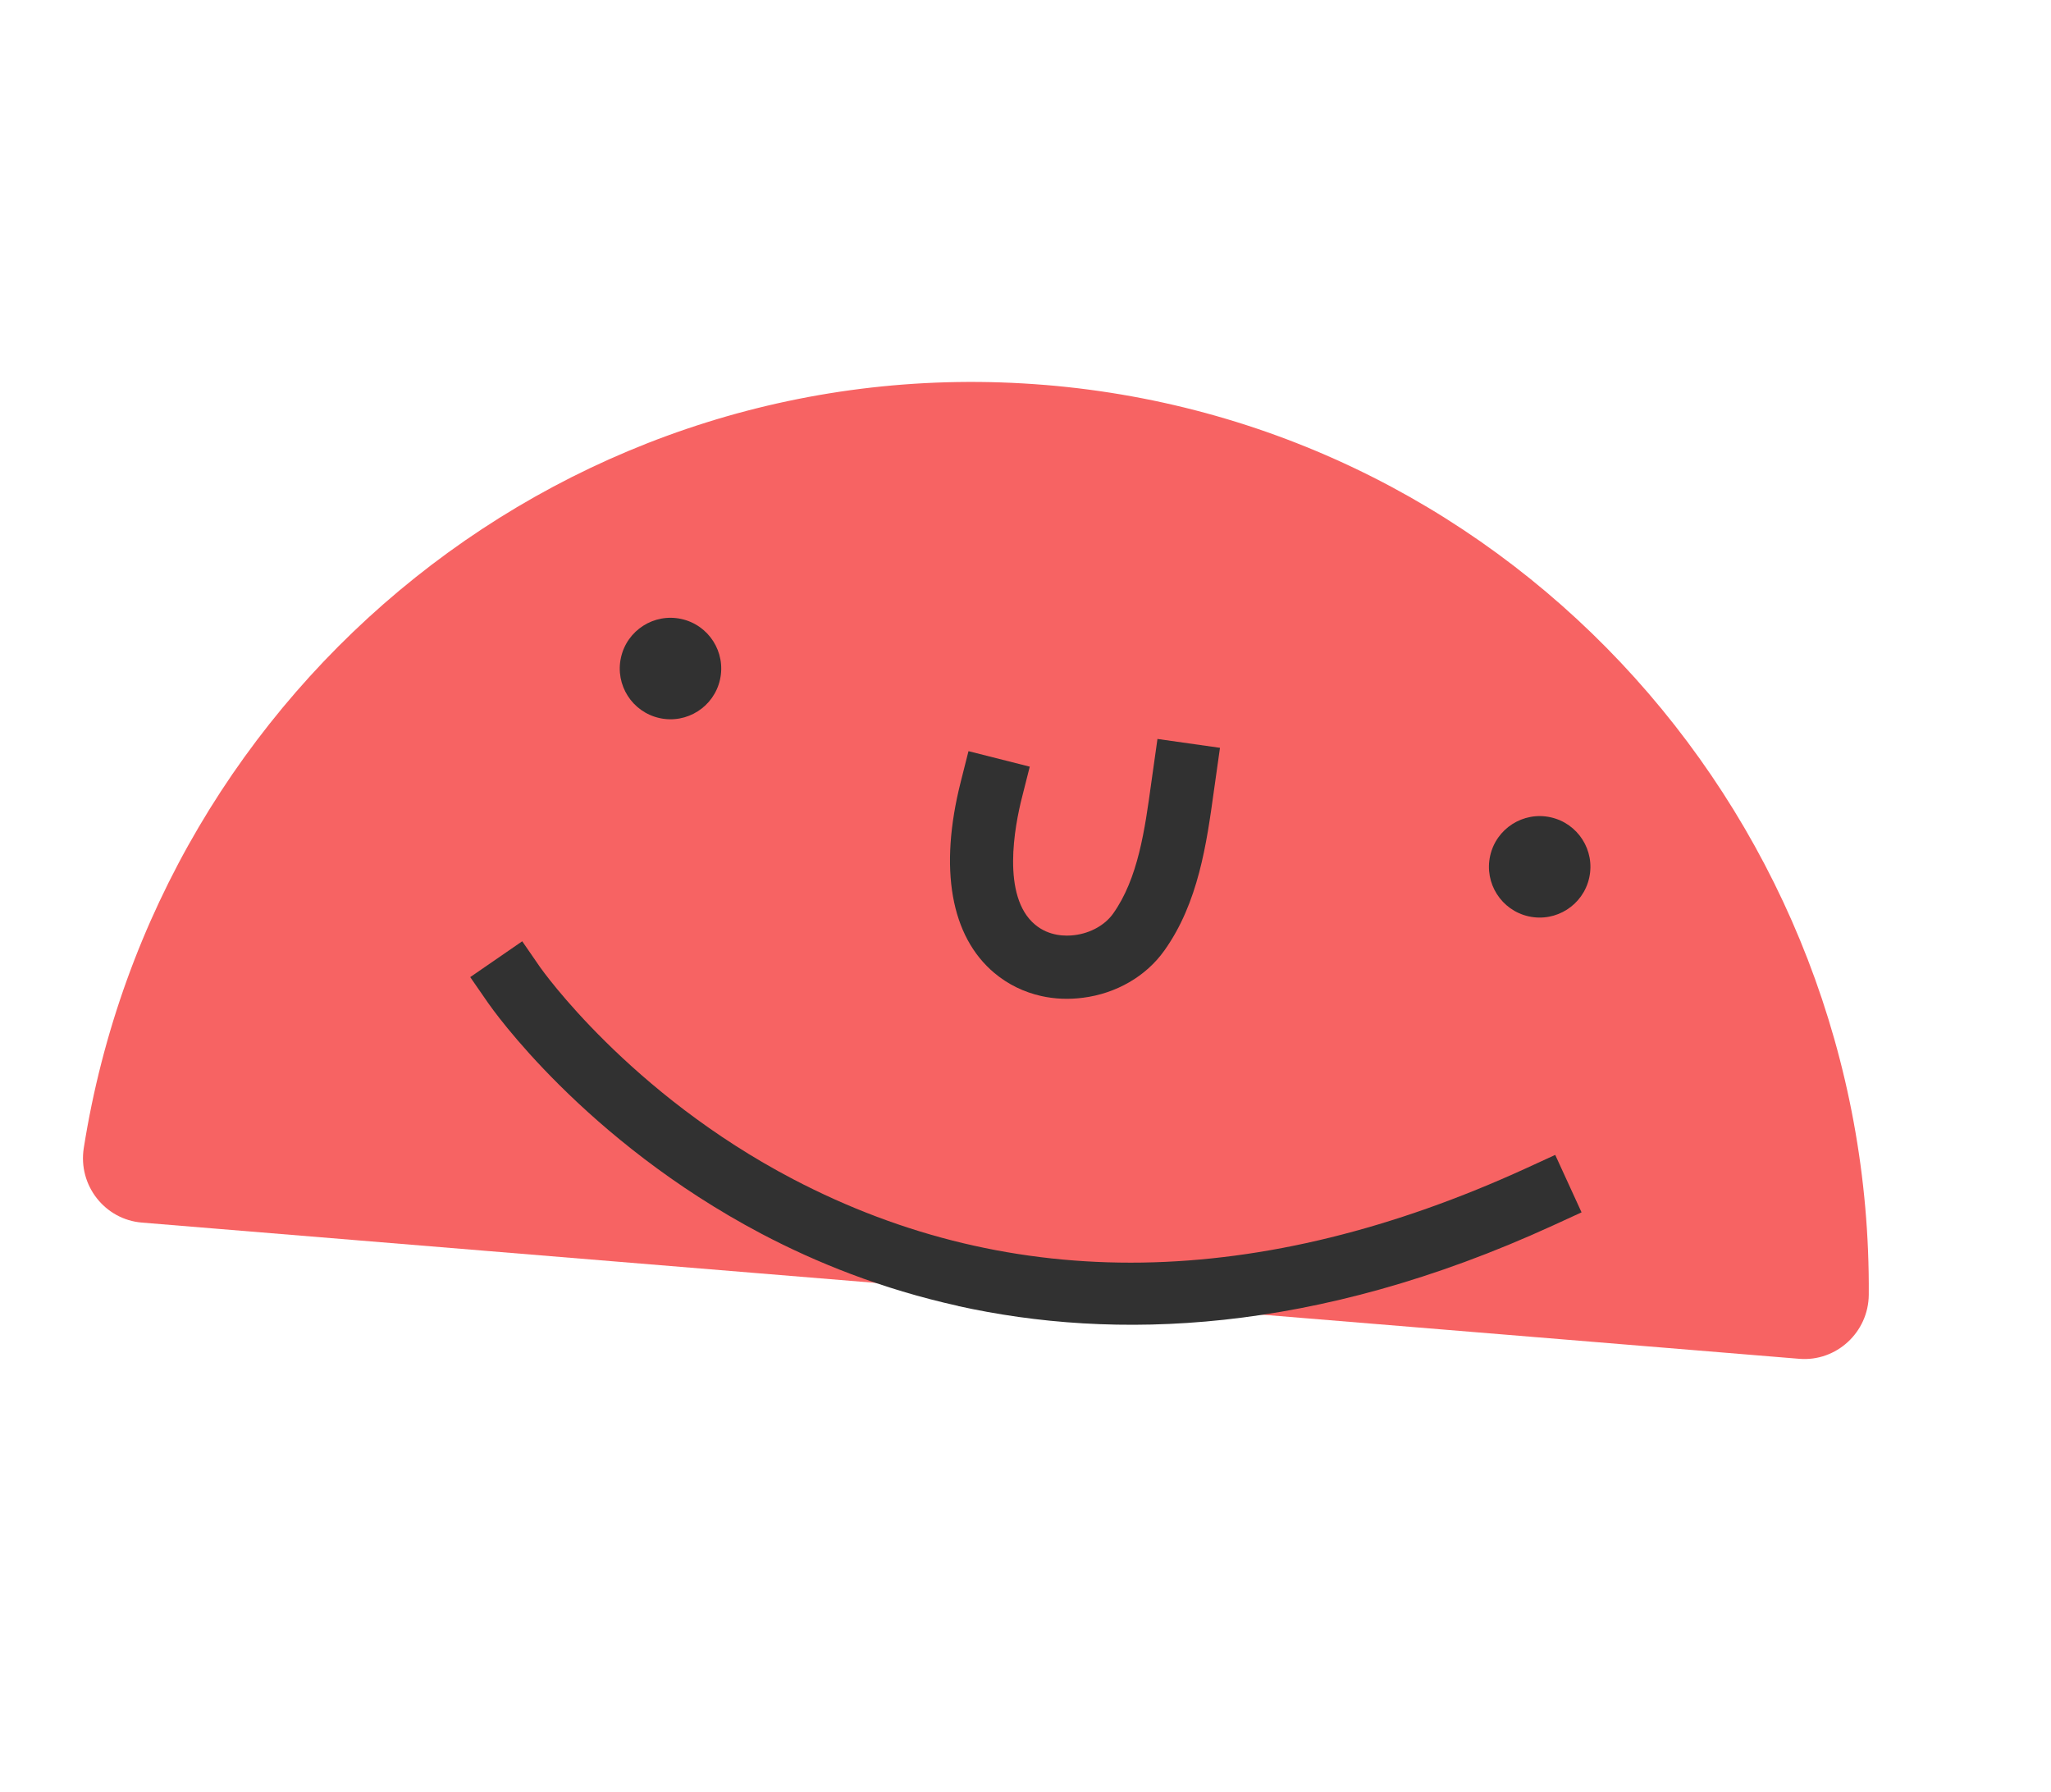
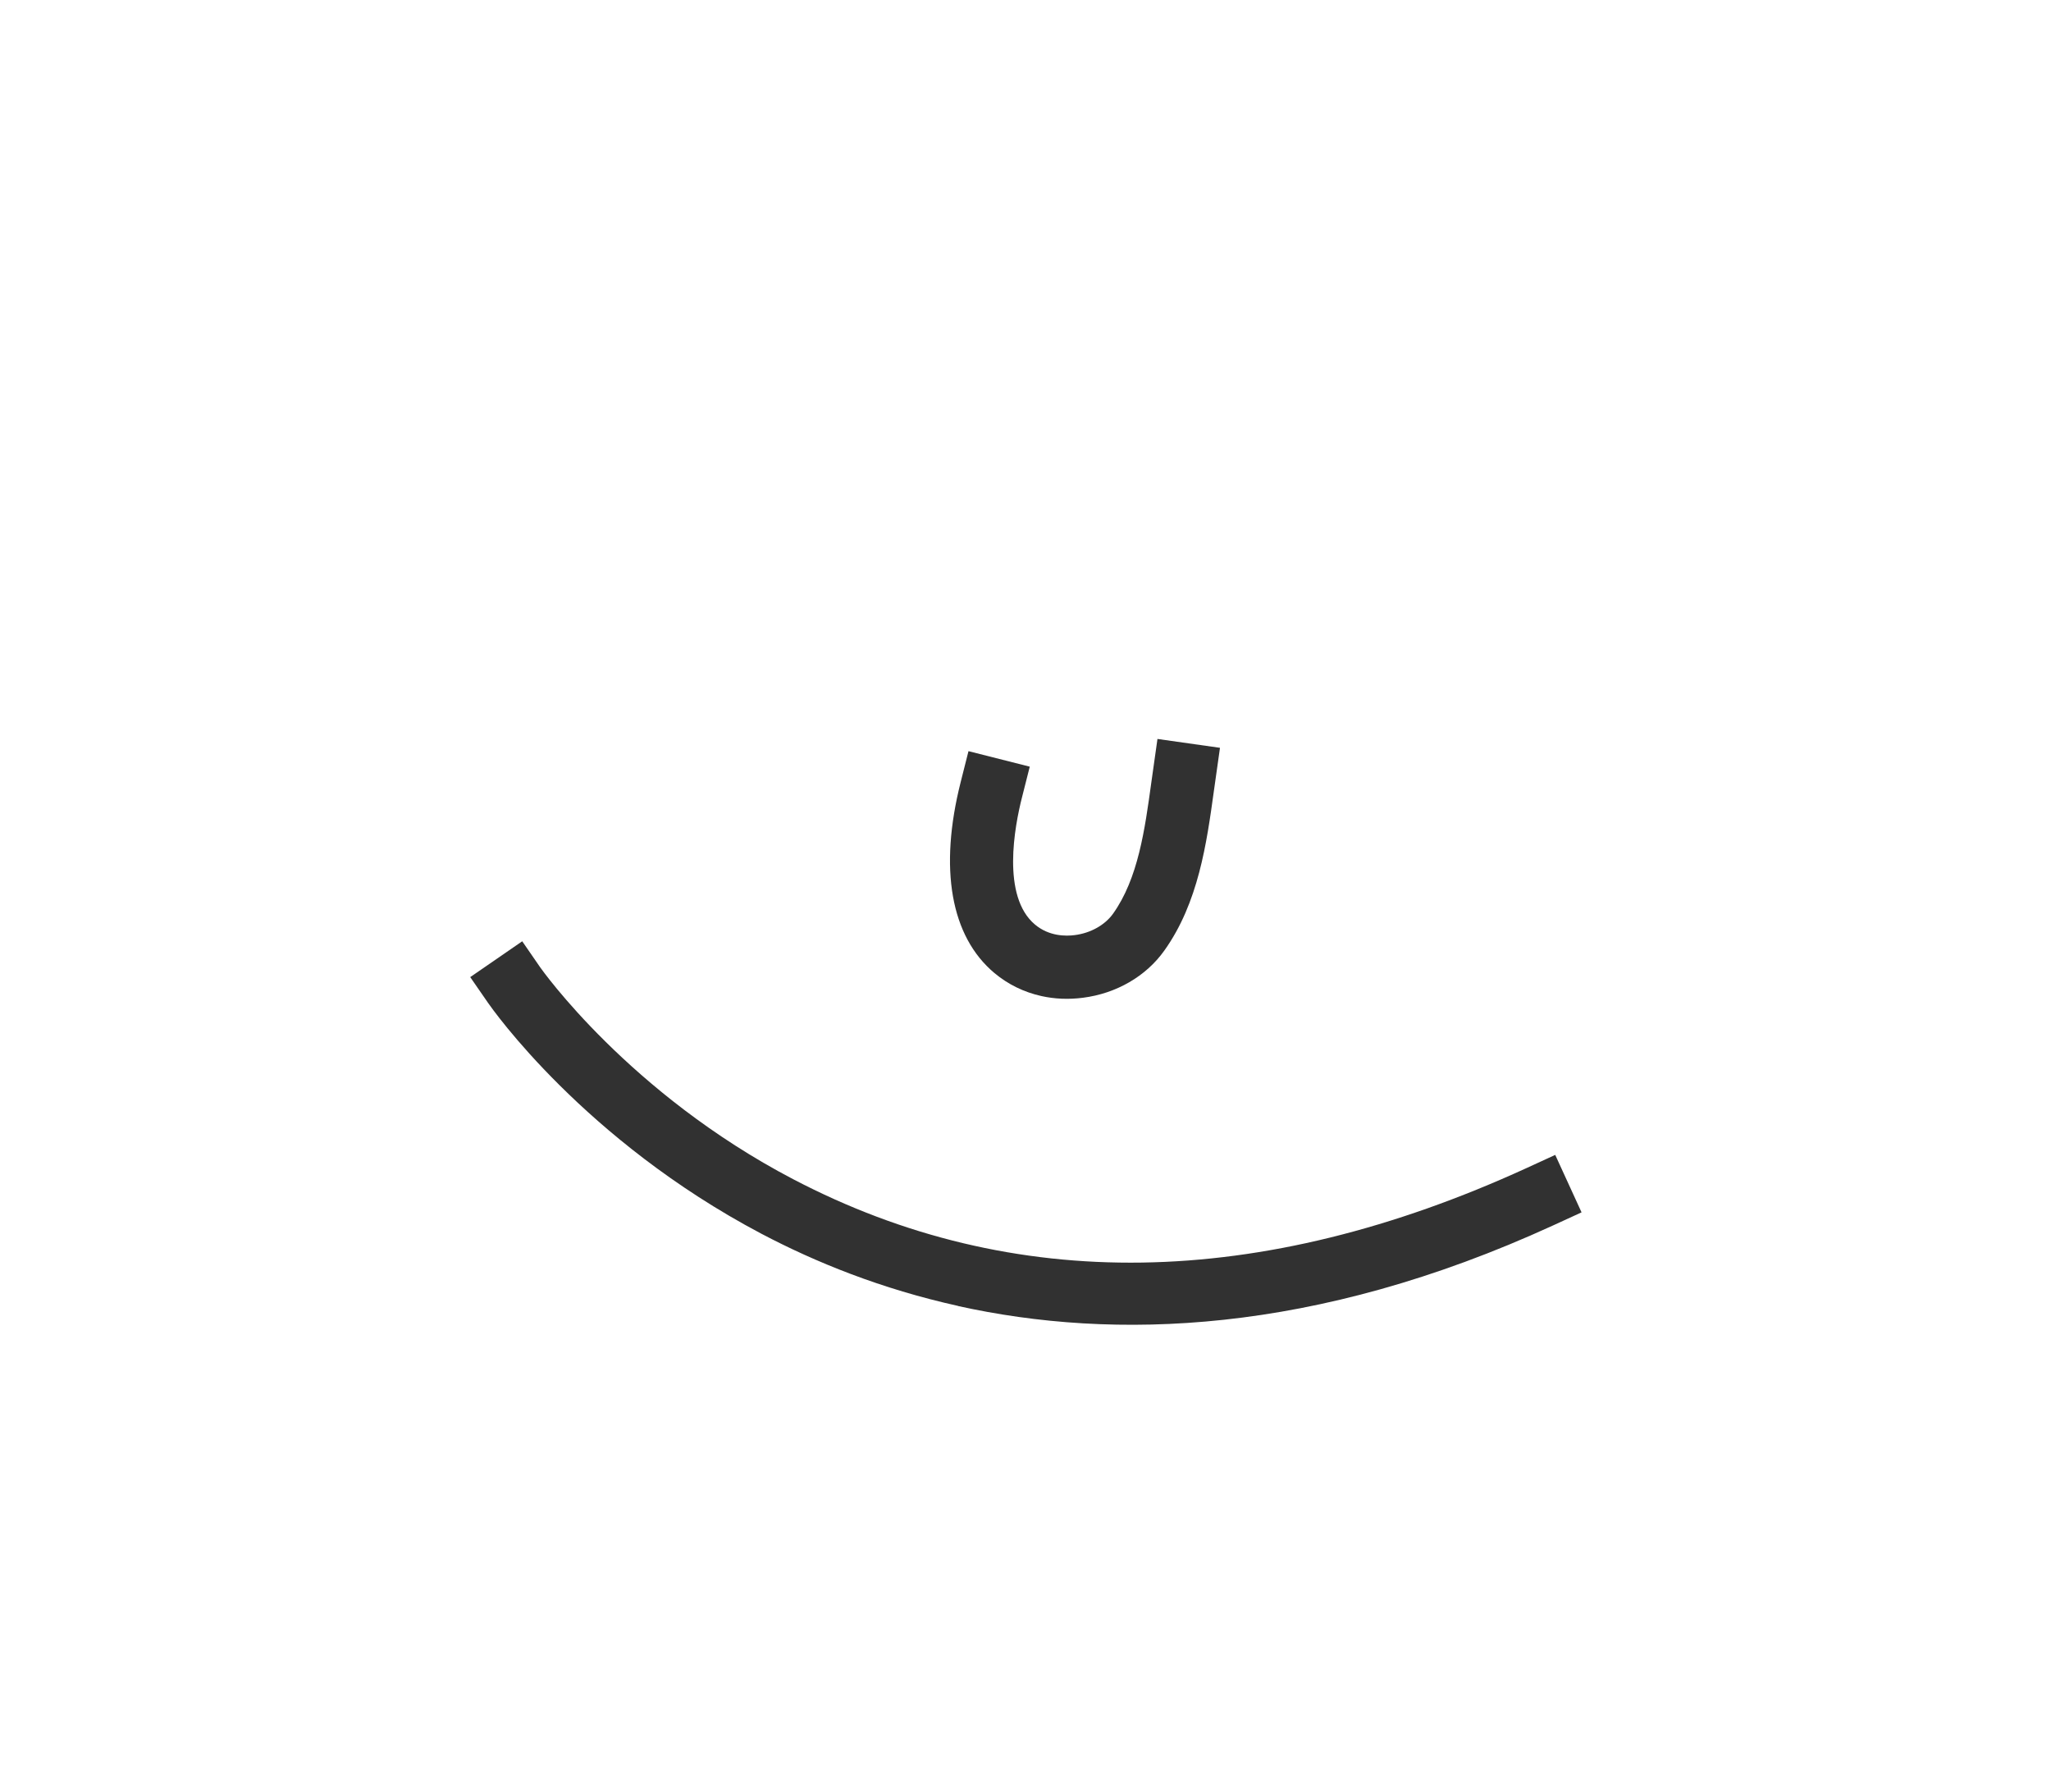
<svg xmlns="http://www.w3.org/2000/svg" width="79" height="69" viewBox="0 0 79 69" fill="none">
  <g clip-path="url(#clip0_3705_1147)">
-     <path d="M40.253 14.826C22.098 13.334 6.057 26.304 3.227 44.212C3 45.648 4.037 46.968 5.465 47.085L69.303 52.331C70.732 52.448 71.971 51.311 71.981 49.862C72.111 31.736 58.403 16.317 40.248 14.825L40.253 14.826Z" fill="#F76363" />
    <path d="M36.906 50.295C33.949 49.641 31.419 48.616 29.329 47.515C22.488 43.905 18.953 38.842 18.804 38.631L18.112 37.631L20.115 36.251L20.804 37.25C20.858 37.325 24.223 42.105 30.553 45.415C39.013 49.839 48.515 49.694 58.8 44.985L59.904 44.478L60.918 46.691L59.813 47.198C50.601 51.418 42.887 51.622 36.901 50.298L36.906 50.295Z" fill="#313131" />
    <path d="M40.114 38.361C39.449 38.214 38.83 37.915 38.304 37.475C36.619 36.065 36.159 33.451 37.006 30.109L37.304 28.929L39.664 29.526L39.366 30.705C39.082 31.818 38.567 34.523 39.867 35.608C40.41 36.064 41.059 36.058 41.397 36.013C42.008 35.936 42.558 35.626 42.87 35.192C43.838 33.837 44.097 31.951 44.347 30.13L44.583 28.459L46.991 28.8L46.756 30.463C46.477 32.477 46.161 34.766 44.849 36.606C44.144 37.6 42.996 38.264 41.706 38.427C41.159 38.497 40.624 38.474 40.114 38.361Z" fill="#313131" />
-     <path d="M25.404 27.655C26.458 27.888 27.501 27.223 27.734 26.169C27.967 25.115 27.302 24.072 26.248 23.839C25.195 23.606 24.151 24.271 23.918 25.325C23.685 26.379 24.351 27.422 25.404 27.655Z" fill="#313131" />
-     <path d="M58.883 35.292C59.937 35.525 60.98 34.859 61.213 33.806C61.447 32.752 60.781 31.709 59.727 31.476C58.674 31.243 57.63 31.908 57.397 32.962C57.164 34.016 57.83 35.059 58.883 35.292Z" fill="#313131" />
  </g>
  <defs>
    <clipPath id="clip0_3705_1147">
      <rect width="78.229" height="68.259" fill="white" />
    </clipPath>
  </defs>
</svg>